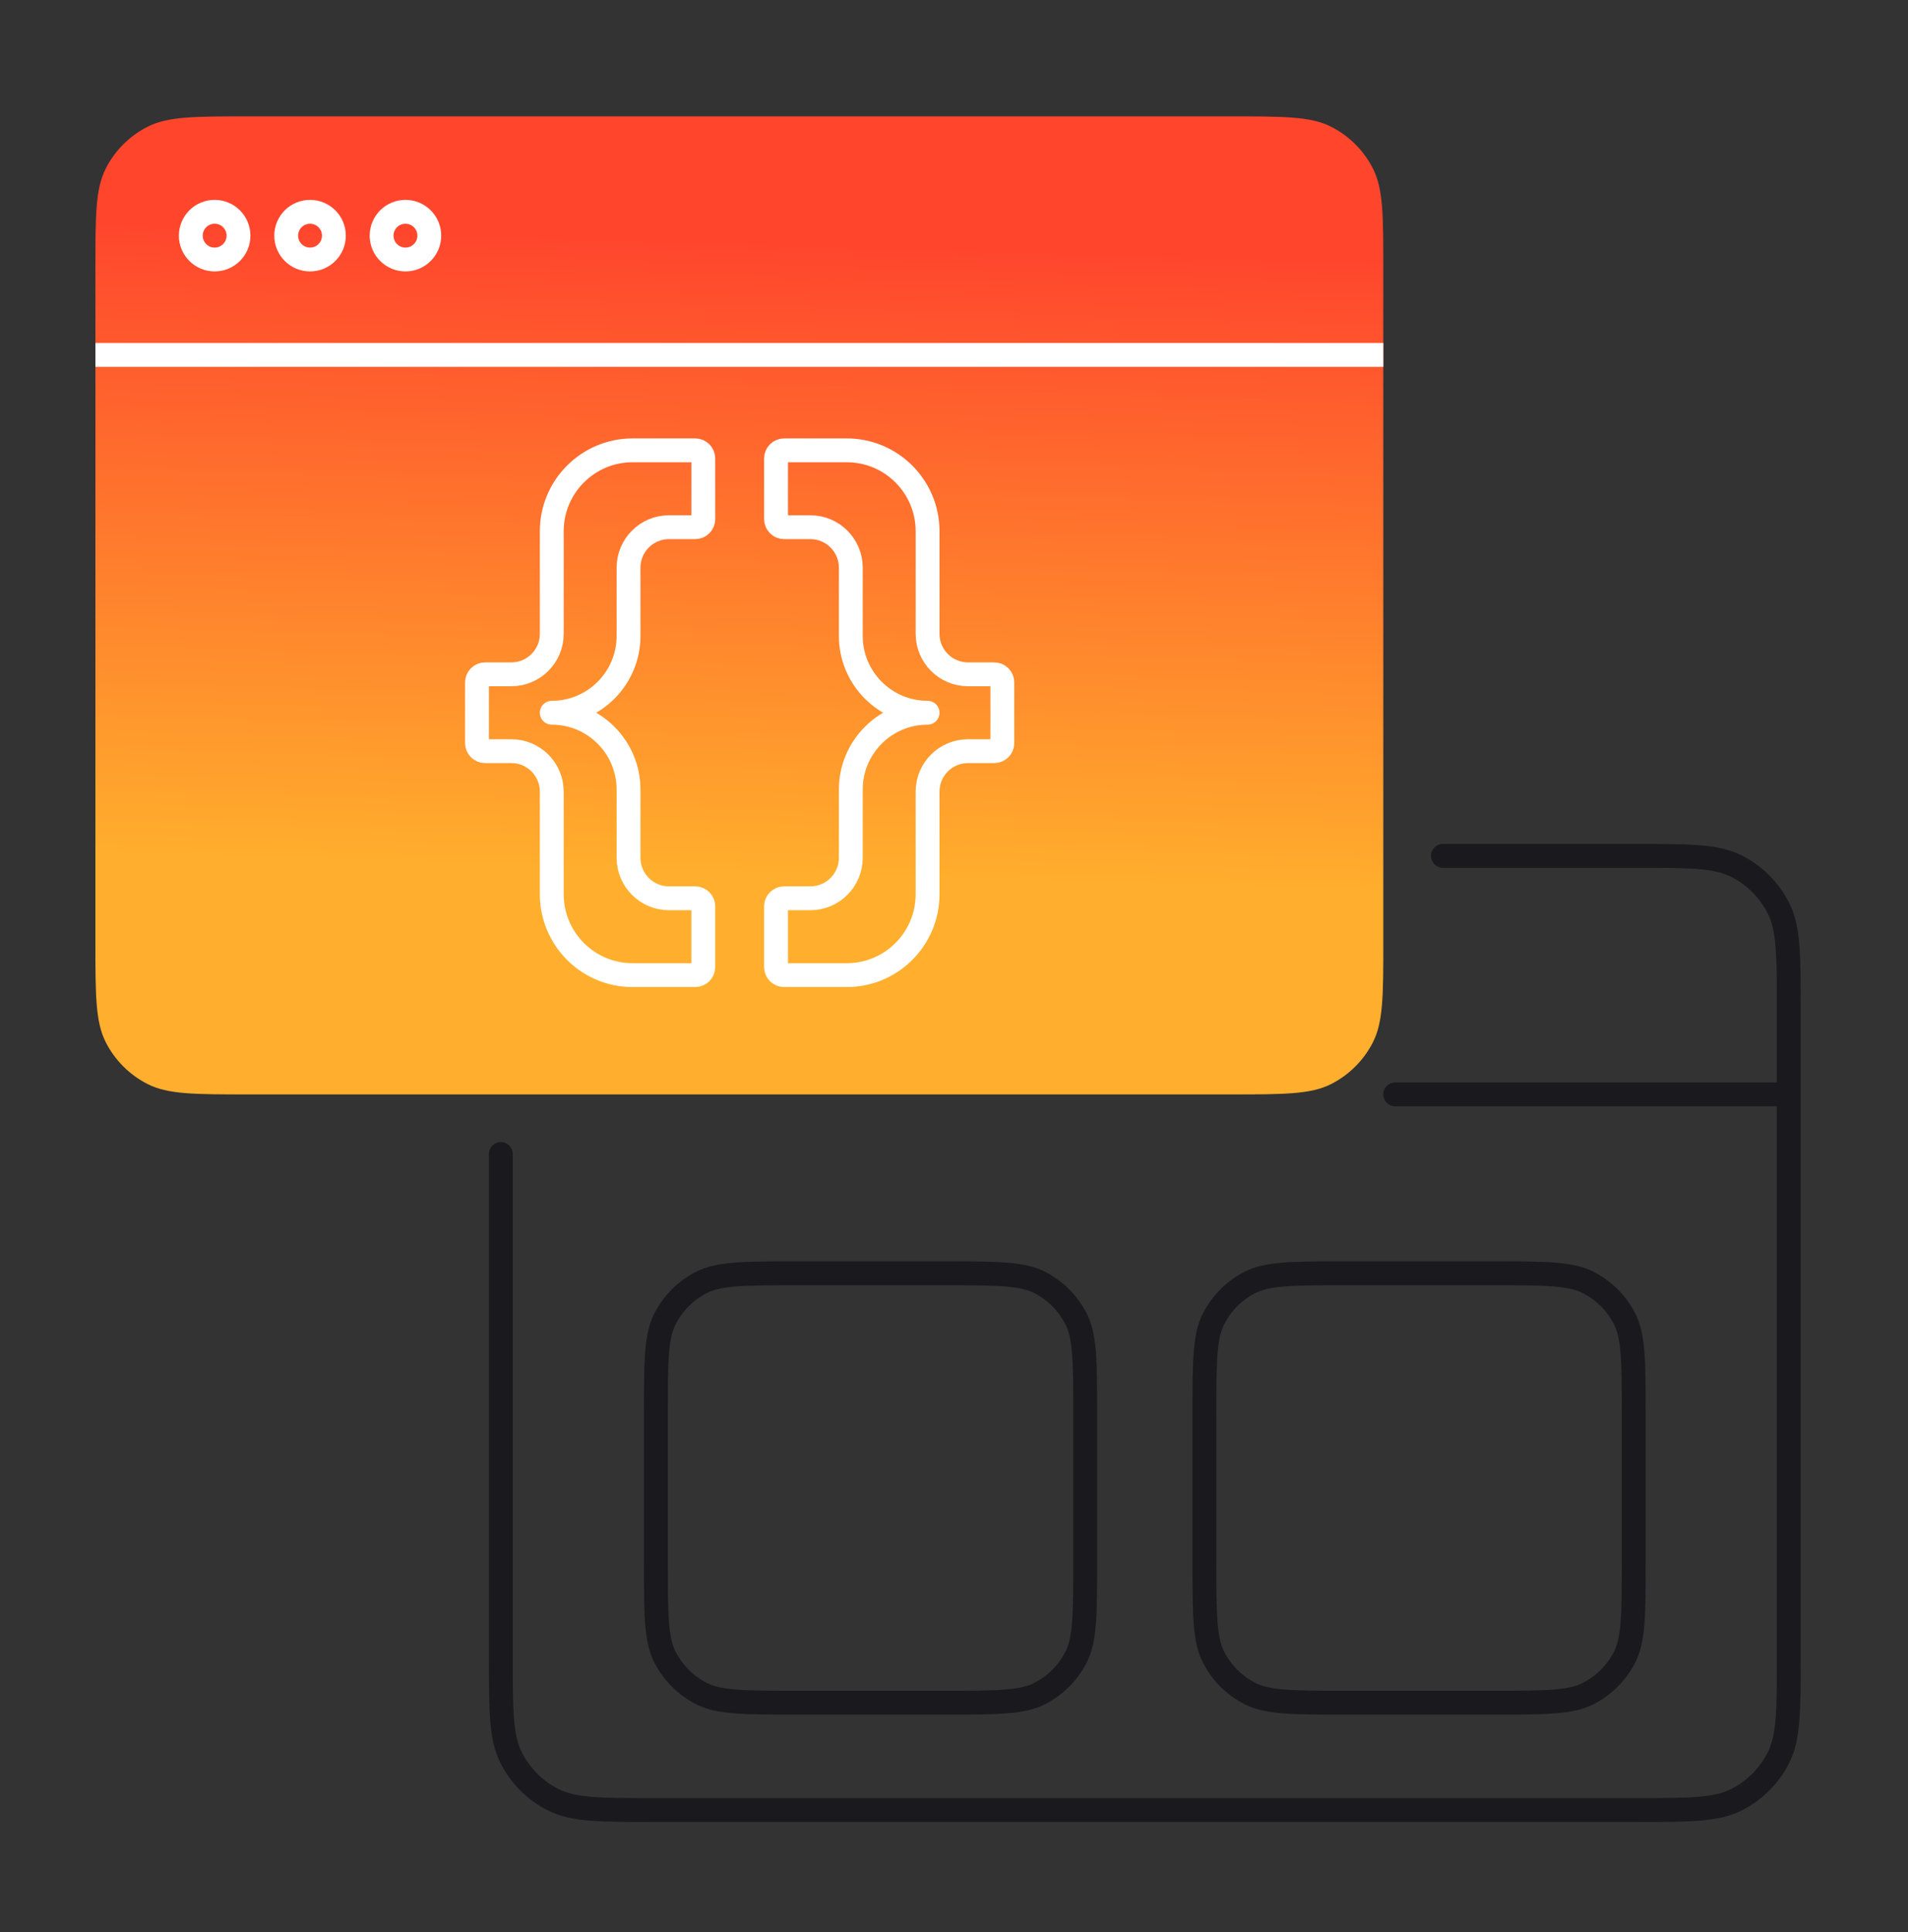
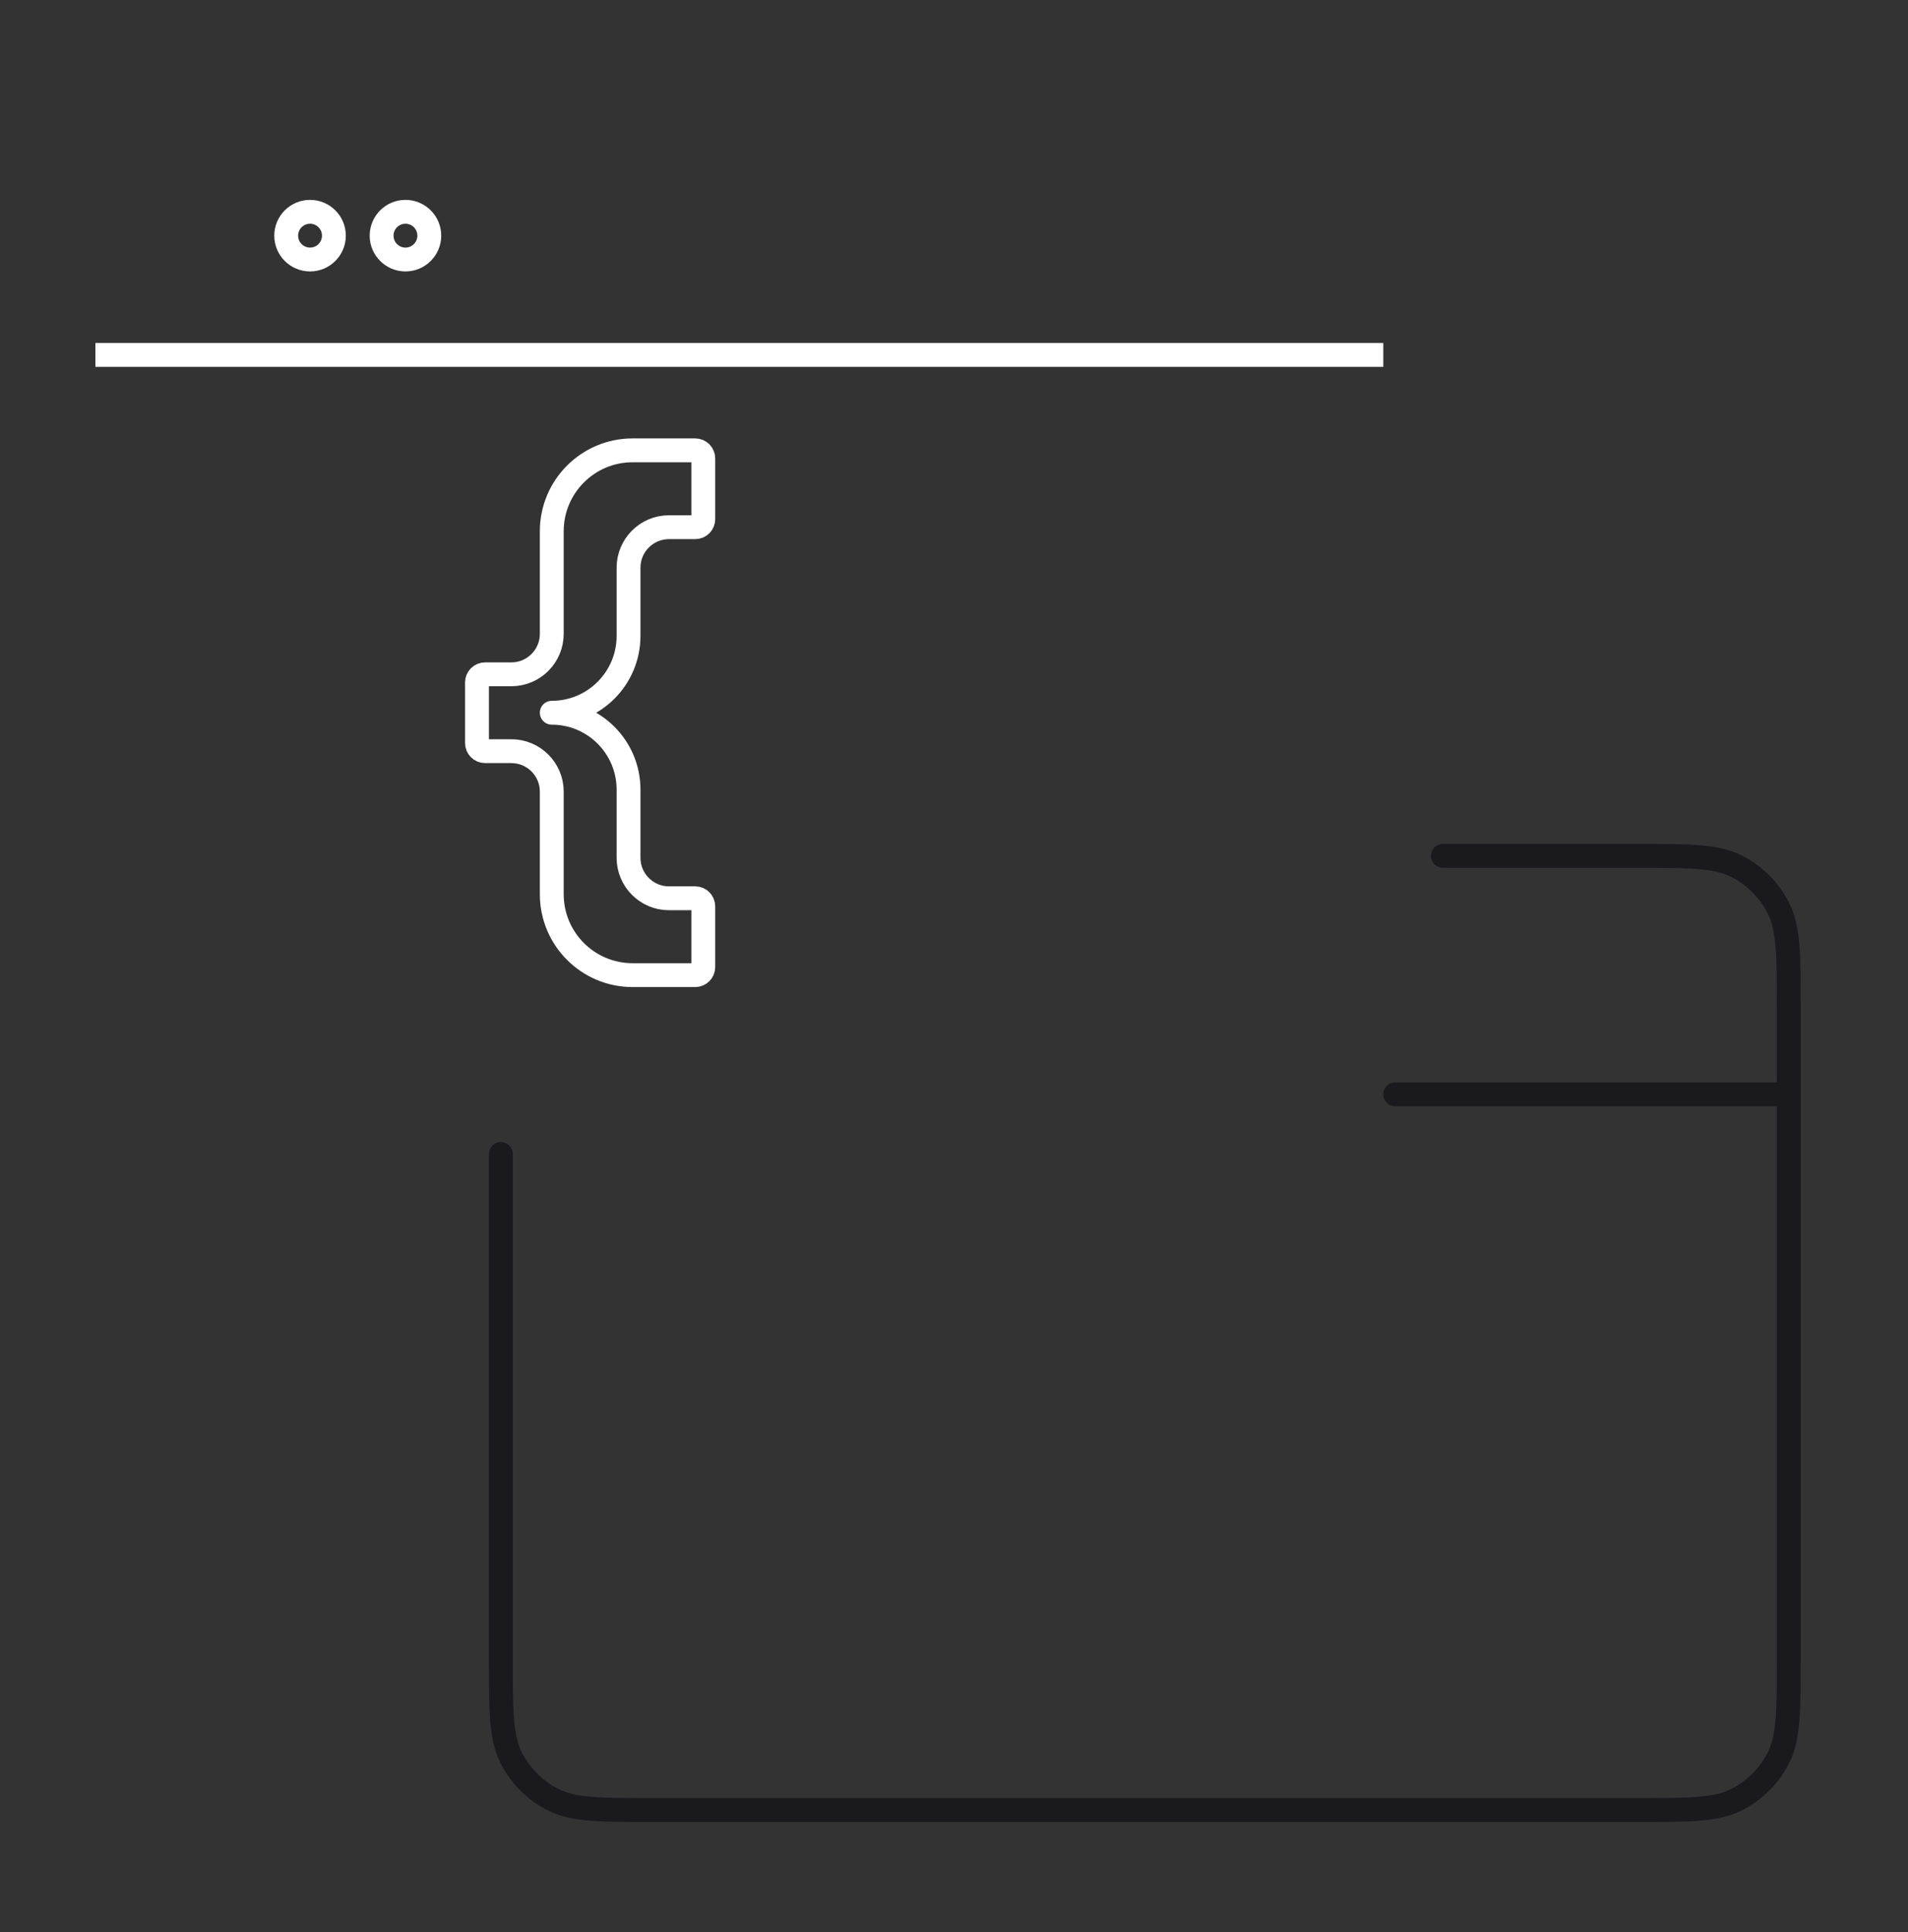
<svg xmlns="http://www.w3.org/2000/svg" width="80" height="81" viewBox="0 0 80 81" fill="none">
  <rect x="0" y="0" width="80" height="81" fill="#333333" stroke="none" />
-   <path d="M45.5 59.279V65.479C45.5 66.607 45.5 67.424 45.447 68.065C45.395 68.701 45.295 69.122 45.118 69.468C44.783 70.126 44.248 70.662 43.589 70.997C43.243 71.174 42.823 71.274 42.187 71.326C41.545 71.379 40.728 71.379 39.6 71.379H33.4C32.272 71.379 31.455 71.379 30.814 71.326C30.177 71.274 29.757 71.174 29.411 70.997C28.753 70.662 28.217 70.126 27.881 69.468C27.705 69.122 27.605 68.701 27.553 68.065C27.5 67.424 27.5 66.607 27.5 65.479V59.279C27.5 58.151 27.5 57.334 27.553 56.692C27.605 56.056 27.705 55.636 27.881 55.29C28.217 54.631 28.753 54.096 29.411 53.76C29.757 53.584 30.177 53.484 30.814 53.432C31.455 53.379 32.272 53.379 33.4 53.379H39.6C40.728 53.379 41.545 53.379 42.187 53.432C42.823 53.484 43.243 53.584 43.589 53.76C44.248 54.096 44.783 54.631 45.118 55.29C45.295 55.636 45.395 56.056 45.447 56.692C45.5 57.334 45.5 58.151 45.5 59.279ZM68.5 59.279V65.479C68.5 66.607 68.5 67.424 68.447 68.065C68.395 68.701 68.295 69.122 68.118 69.468C67.783 70.126 67.248 70.662 66.589 70.997C66.243 71.174 65.823 71.274 65.186 71.326C64.545 71.379 63.728 71.379 62.6 71.379H56.4C55.272 71.379 54.455 71.379 53.813 71.326C53.177 71.274 52.757 71.174 52.411 70.997C51.752 70.662 51.217 70.126 50.882 69.468C50.705 69.122 50.605 68.701 50.553 68.065C50.5 67.424 50.5 66.607 50.5 65.479V59.279C50.5 58.151 50.5 57.334 50.553 56.692C50.605 56.056 50.705 55.636 50.882 55.29C51.217 54.631 51.752 54.096 52.411 53.76C52.757 53.584 53.177 53.484 53.813 53.432C54.455 53.379 55.272 53.379 56.4 53.379H62.6C63.728 53.379 64.545 53.379 65.186 53.432C65.823 53.484 66.243 53.584 66.589 53.76C67.248 54.096 67.783 54.631 68.118 55.29C68.295 55.636 68.395 56.056 68.447 56.692C68.5 57.334 68.5 58.151 68.5 59.279Z" stroke="#19191E" />
  <path d="M60.5 35.379C60.224 35.379 60 35.603 60 35.879C60 36.155 60.224 36.379 60.5 36.379V35.379ZM21.5 48.379C21.5 48.103 21.276 47.879 21 47.879C20.724 47.879 20.5 48.103 20.5 48.379H21.5ZM23.184 75.443L23.411 74.997H23.411L23.184 75.443ZM21.436 73.695L20.991 73.922L20.991 73.922L21.436 73.695ZM74.564 73.695L74.118 73.468L74.564 73.695ZM72.816 75.443L72.589 74.997L72.816 75.443ZM74.564 38.063L74.118 38.29V38.29L74.564 38.063ZM72.816 36.315L73.043 35.869L73.043 35.869L72.816 36.315ZM58.5 45.379C58.224 45.379 58 45.603 58 45.879C58 46.155 58.224 46.379 58.5 46.379V45.379ZM74.5 42.279V45.879H75.5V42.279H74.5ZM74.5 45.879V69.479H75.5V45.879H74.5ZM68.6 75.379H27.4V76.379H68.6V75.379ZM60.5 36.379H68.6V35.379H60.5V36.379ZM21.5 69.479V48.379H20.5V69.479H21.5ZM27.4 75.379C26.272 75.379 25.455 75.379 24.814 75.326C24.177 75.274 23.757 75.174 23.411 74.997L22.957 75.888C23.467 76.148 24.034 76.266 24.732 76.323C25.424 76.379 26.288 76.379 27.4 76.379V75.379ZM20.5 69.479C20.5 70.591 20.5 71.455 20.556 72.147C20.613 72.845 20.731 73.412 20.991 73.922L21.881 73.468C21.705 73.122 21.605 72.701 21.553 72.065C21.5 71.424 21.5 70.607 21.5 69.479H20.5ZM23.411 74.997C22.753 74.662 22.217 74.126 21.881 73.468L20.991 73.922C21.422 74.769 22.11 75.457 22.957 75.888L23.411 74.997ZM74.5 69.479C74.5 70.607 74.5 71.424 74.447 72.065C74.395 72.701 74.295 73.122 74.118 73.468L75.01 73.922C75.269 73.412 75.387 72.845 75.444 72.147C75.5 71.455 75.5 70.591 75.5 69.479H74.5ZM68.6 76.379C69.712 76.379 70.576 76.379 71.268 76.323C71.966 76.266 72.533 76.148 73.043 75.888L72.589 74.997C72.243 75.174 71.823 75.274 71.186 75.326C70.545 75.379 69.728 75.379 68.6 75.379V76.379ZM74.118 73.468C73.783 74.126 73.248 74.662 72.589 74.997L73.043 75.888C73.89 75.457 74.578 74.769 75.01 73.922L74.118 73.468ZM75.5 42.279C75.5 41.167 75.5 40.303 75.444 39.611C75.387 38.913 75.269 38.346 75.01 37.836L74.118 38.29C74.295 38.636 74.395 39.056 74.447 39.692C74.5 40.334 74.5 41.151 74.5 42.279H75.5ZM68.6 36.379C69.728 36.379 70.545 36.379 71.186 36.432C71.823 36.484 72.243 36.584 72.589 36.76L73.043 35.869C72.533 35.609 71.966 35.492 71.268 35.435C70.576 35.379 69.712 35.379 68.6 35.379V36.379ZM75.01 37.836C74.578 36.989 73.89 36.301 73.043 35.869L72.589 36.76C73.248 37.096 73.783 37.631 74.118 38.29L75.01 37.836ZM58.5 46.379H75V45.379H58.5V46.379Z" fill="#19191E" />
-   <path d="M4 11.279C4 9.039 4 7.919 4.436 7.063C4.819 6.31 5.431 5.698 6.184 5.315C7.04 4.879 8.16 4.879 10.4 4.879H51.6C53.84 4.879 54.96 4.879 55.816 5.315C56.569 5.698 57.181 6.31 57.564 7.063C58 7.919 58 9.039 58 11.279V39.479C58 41.719 58 42.839 57.564 43.695C57.181 44.447 56.569 45.059 55.816 45.443C54.96 45.879 53.84 45.879 51.6 45.879H10.4C8.16 45.879 7.04 45.879 6.184 45.443C5.431 45.059 4.819 44.447 4.436 43.695C4 42.839 4 41.719 4 39.479V11.279Z" fill="url(#paint0_linear_273_1031)" />
  <path d="M29.488 21.762V19.218C29.488 19.031 29.337 18.879 29.15 18.879L26.523 18.879C24.652 18.879 23.135 20.398 23.135 22.271V26.572C23.135 27.508 22.376 28.268 21.44 28.268H20.339C20.152 28.268 20 28.42 20 28.607V31.151C20 31.338 20.152 31.49 20.339 31.49H21.44C22.376 31.49 23.135 32.249 23.135 33.186L23.135 37.487C23.135 39.36 24.652 40.879 26.523 40.879H29.15C29.337 40.879 29.488 40.727 29.488 40.54L29.488 37.996C29.488 37.808 29.337 37.657 29.15 37.657H28.048C27.113 37.657 26.354 36.897 26.354 35.961L26.354 33.101C26.354 31.322 24.913 29.879 23.135 29.879C24.913 29.879 26.354 28.436 26.354 26.657V23.797C26.354 22.861 27.113 22.101 28.048 22.101H29.15C29.337 22.101 29.488 21.949 29.488 21.762Z" stroke="white" stroke-linejoin="round" />
-   <path d="M32.538 21.762V19.218C32.538 19.031 32.69 18.879 32.877 18.879L35.503 18.879C37.375 18.879 38.892 20.398 38.892 22.271V26.572C38.892 27.508 39.651 28.268 40.586 28.268H41.688C41.875 28.268 42.027 28.42 42.027 28.607V31.151C42.027 31.338 41.875 31.49 41.688 31.49H40.586C39.651 31.49 38.892 32.249 38.892 33.186L38.892 37.487C38.892 39.36 37.375 40.879 35.503 40.879H32.877C32.69 40.879 32.538 40.727 32.538 40.54L32.538 37.996C32.538 37.808 32.69 37.657 32.877 37.657H33.978C34.914 37.657 35.673 36.897 35.673 35.961L35.673 33.101C35.673 31.322 37.114 29.879 38.892 29.879C37.114 29.879 35.673 28.436 35.673 26.657V23.797C35.673 22.861 34.914 22.101 33.978 22.101H32.877C32.69 22.101 32.538 21.949 32.538 21.762Z" stroke="white" stroke-linejoin="round" />
  <path d="M4 14.879H58" stroke="white" />
-   <path d="M10 9.879C10 10.431 9.552 10.879 9 10.879C8.448 10.879 8 10.431 8 9.879C8 9.327 8.448 8.879 9 8.879C9.552 8.879 10 9.327 10 9.879Z" stroke="white" />
  <path d="M18 9.879C18 10.431 17.552 10.879 17 10.879C16.448 10.879 16 10.431 16 9.879C16 9.327 16.448 8.879 17 8.879C17.552 8.879 18 9.327 18 9.879Z" stroke="white" />
  <path d="M14 9.879C14 10.431 13.552 10.879 13 10.879C12.448 10.879 12 10.431 12 9.879C12 9.327 12.448 8.879 13 8.879C13.552 8.879 14 9.327 14 9.879Z" stroke="white" />
  <defs>
    <linearGradient id="paint0_linear_273_1031" x1="24.002" y1="36.669" x2="24.79" y2="9.97" gradientUnits="userSpaceOnUse">
      <stop stop-color="#FFAF2D" />
      <stop offset="1" stop-color="#FF462D" />
    </linearGradient>
  </defs>
</svg>